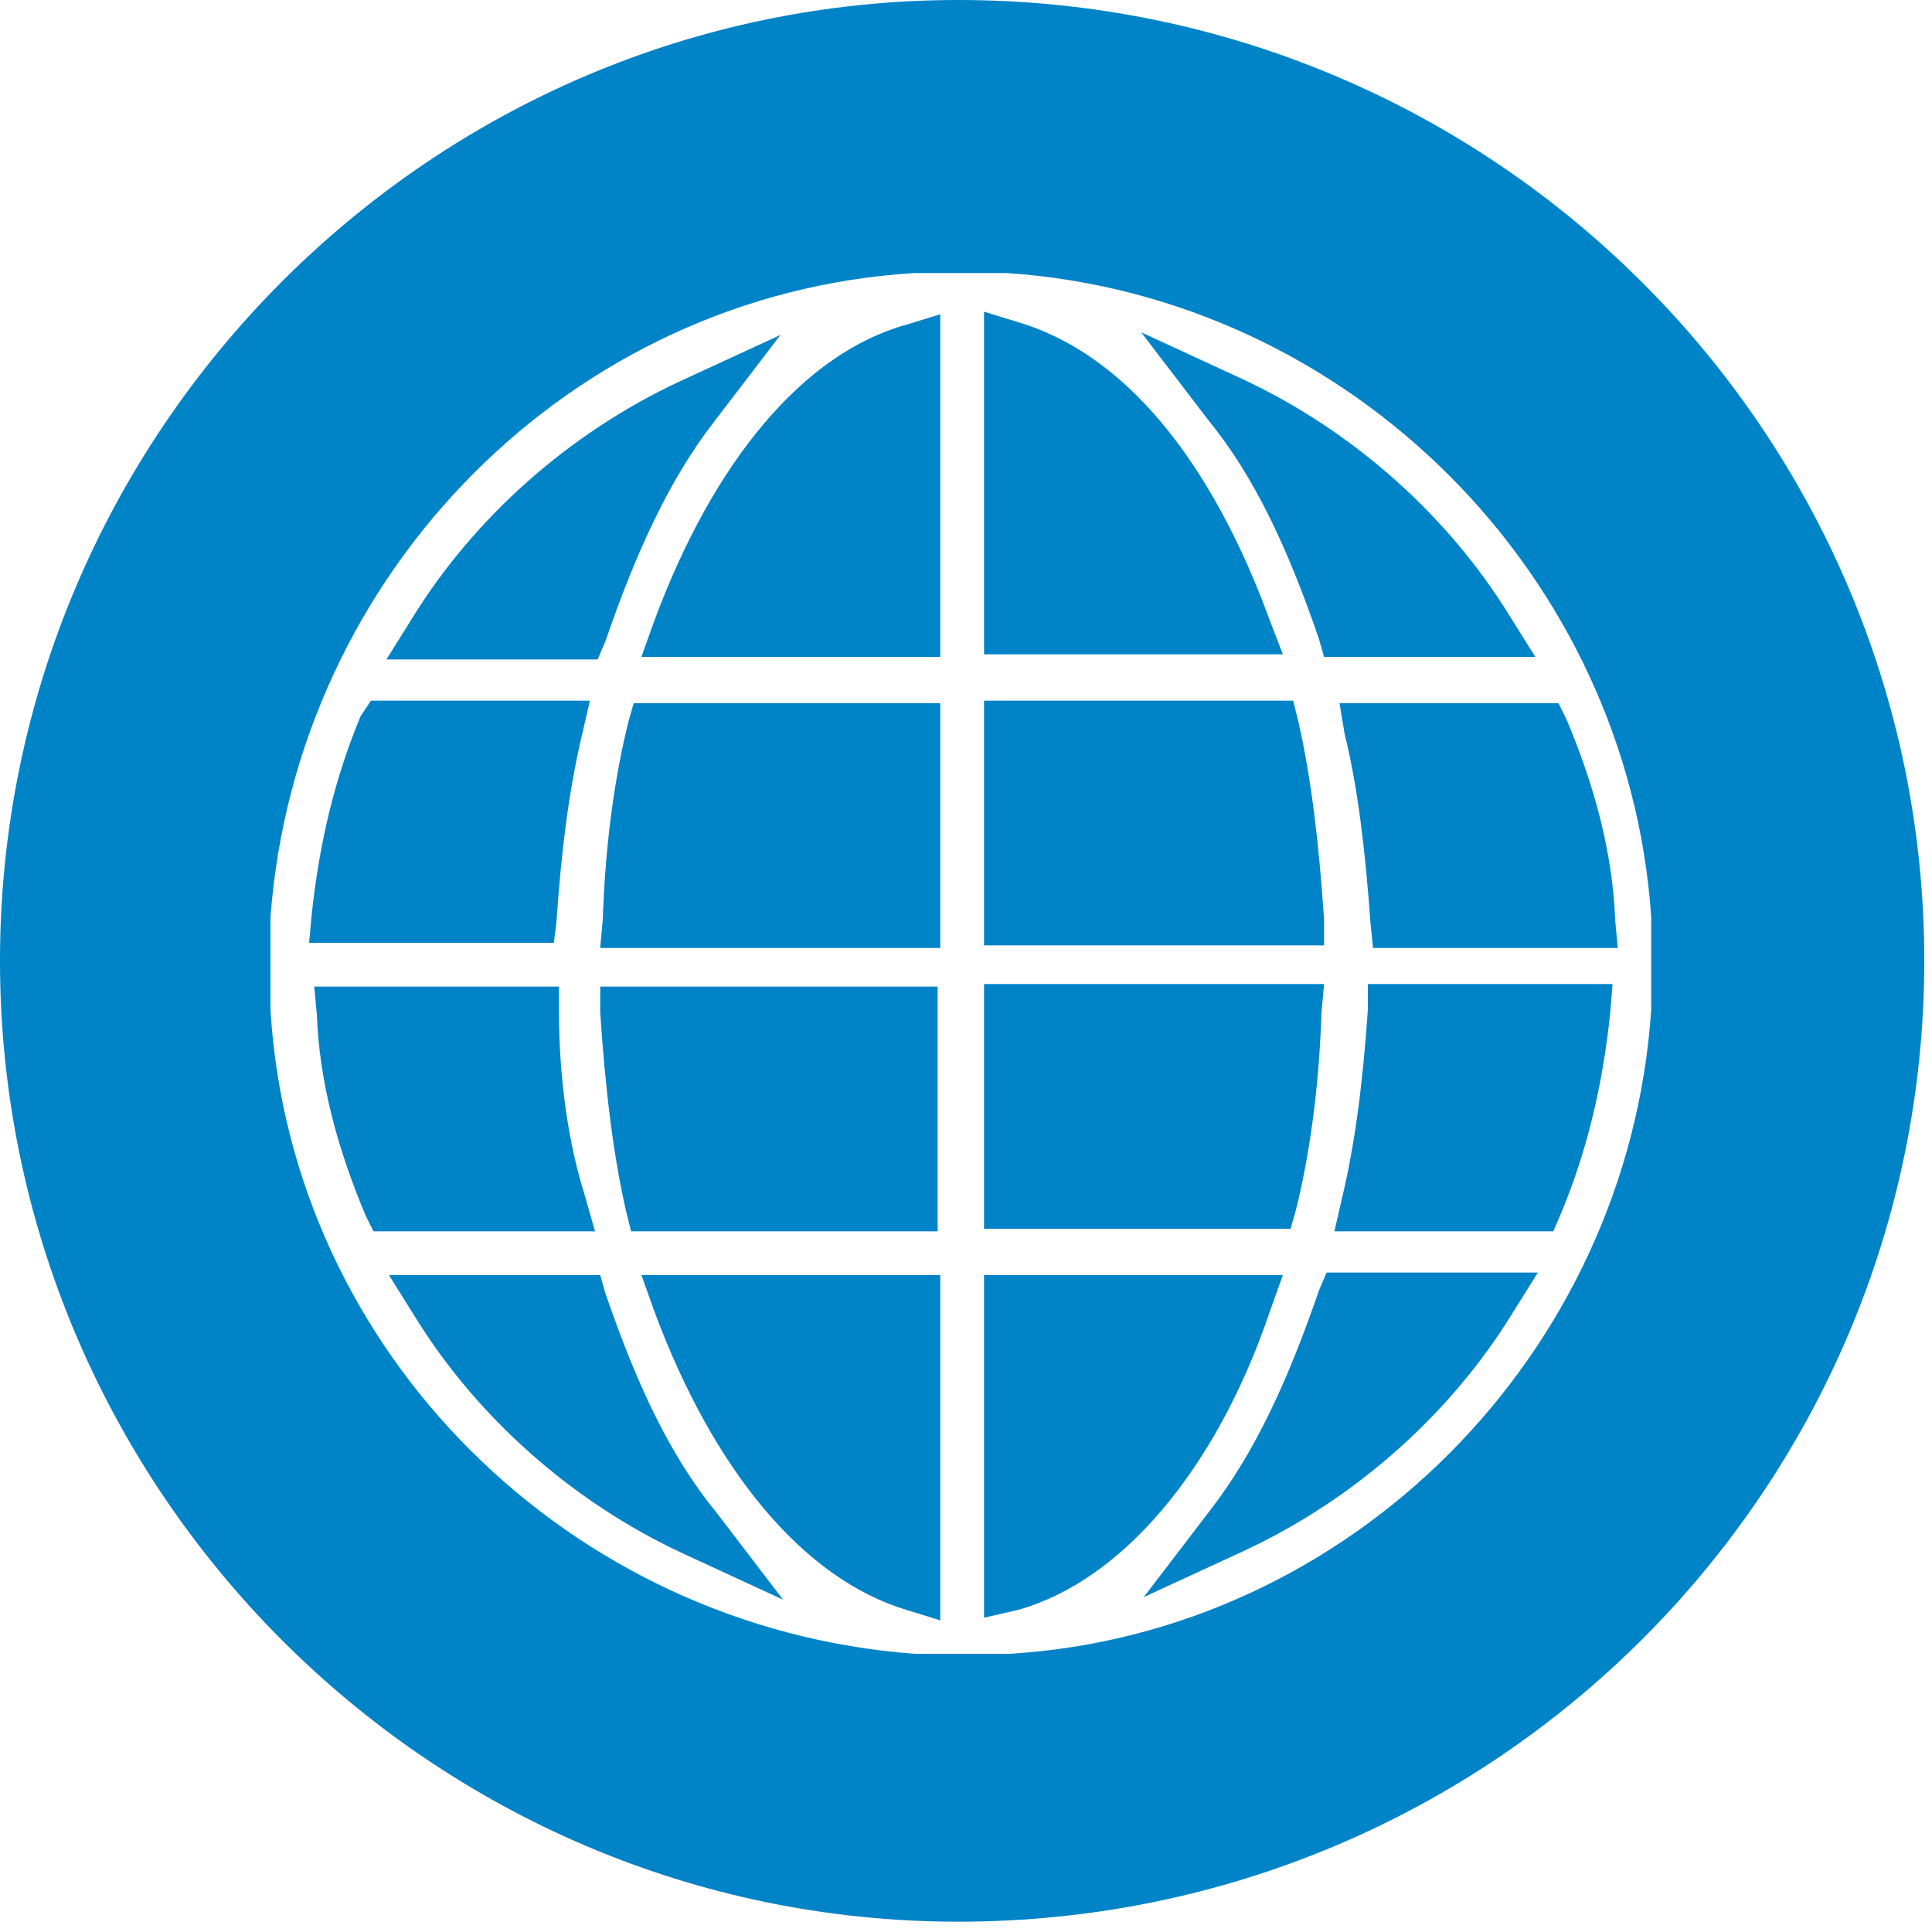
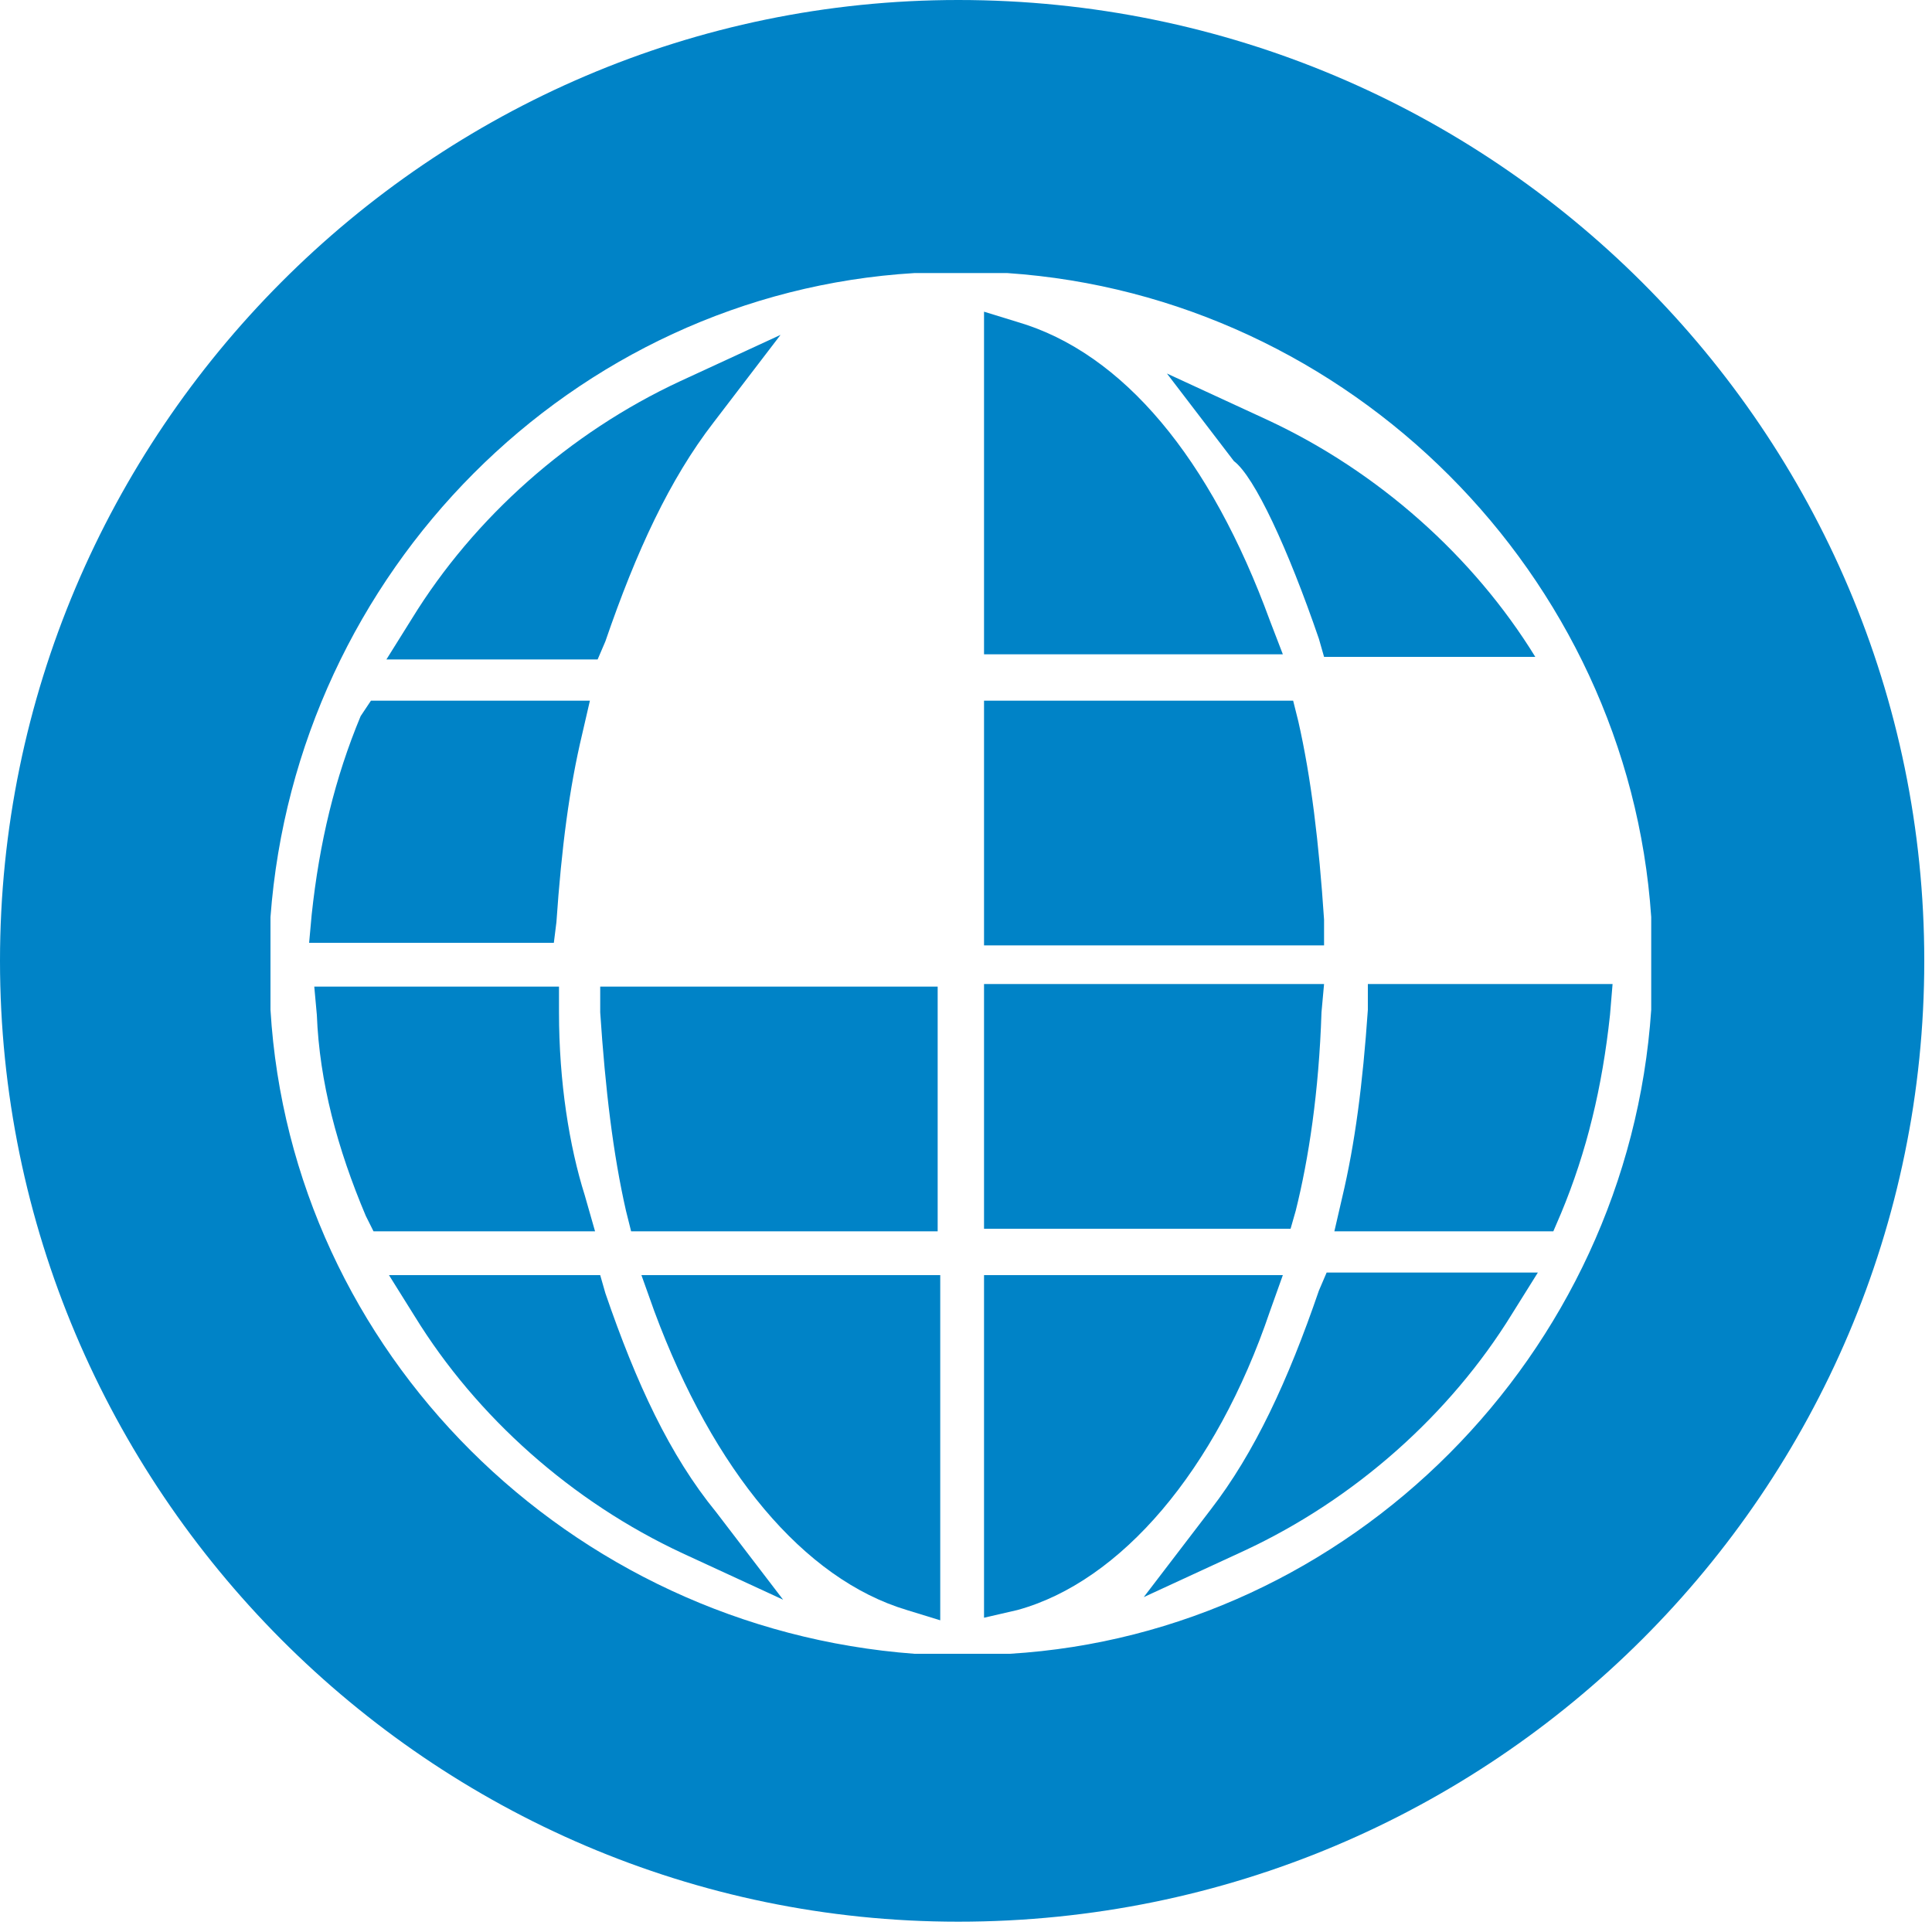
<svg xmlns="http://www.w3.org/2000/svg" version="1.1" id="Layer_1" x="0px" y="0px" viewBox="0 0 75 75" style="enable-background:new 0 0 75 75;" xml:space="preserve">
  <style type="text/css">
	.st0{fill:#0083C7;}
</style>
  <g>
    <path class="st0" d="M23.5,24.9c1.2-3.5,2.5-6.3,4.2-8.5l2.6-3.4l-3.9,1.8c-4.3,2-8,5.3-10.4,9.2l-1,1.6h8.2L23.5,24.9z" />
    <path class="st0" d="M21.6,35.8c0.2-2.9,0.5-5.2,1-7.3l0.3-1.3h-8.5L14,27.8c-1,2.4-1.6,4.9-1.9,7.7L12,36.6h9.5L21.6,35.8z" />
    <path class="st0" d="M50.3,47c0.5-2,0.9-4.6,1-7.7l0.1-1.1H38.2v9.5h11.9L50.3,47z" />
    <path class="st0" d="M23.5,50.2l-0.2-0.7h-8.2l1,1.6c2.4,3.9,6.1,7.2,10.4,9.2l3.9,1.8l-2.6-3.4C26,56.5,24.7,53.7,23.5,50.2z" />
    <path class="st0" d="M51.4,35.7c-0.2-3-0.5-5.5-1-7.7l-0.2-0.8h-12v9.5h13.2L51.4,35.7z" />
-     <path class="st0" d="M52.2,28.5c0.5,2,0.8,4.5,1,7.3l0.1,1h9.5l-0.1-1.1c-0.1-2.6-0.8-5.2-1.9-7.8l-0.3-0.6h-8.5L52.2,28.5z" />
-     <path class="st0" d="M51.2,24.8l0.2,0.7h8.2l-1-1.6c-2.4-3.9-6.1-7.2-10.4-9.2l-3.9-1.8l2.6,3.4C48.7,18.5,50,21.3,51.2,24.8z" />
+     <path class="st0" d="M51.2,24.8l0.2,0.7h8.2c-2.4-3.9-6.1-7.2-10.4-9.2l-3.9-1.8l2.6,3.4C48.7,18.5,50,21.3,51.2,24.8z" />
    <path class="st0" d="M49.3,24.1c-2.3-6.3-5.7-10.4-9.8-11.6l-1.3-0.4v13.3h11.6L49.3,24.1z" />
    <path class="st0" d="M22.7,46.4c-0.6-1.9-1-4.4-1-7.1v-1h-9.5l0.1,1.1c0.1,2.6,0.8,5.2,1.9,7.8l0.3,0.6h8.6L22.7,46.4z" />
    <path class="st0" d="M51.2,50.1c-1.2,3.5-2.5,6.3-4.2,8.5l-2.6,3.4l3.9-1.8c4.3-2,8-5.3,10.4-9.2l1-1.6h-8.2L51.2,50.1z" />
    <path class="st0" d="M37.2,0C16.7,0,0,16.8,0,37.3s16.7,37.3,37.2,37.3c20.8,0,37.5-16.8,37.5-37.3S58,0,37.2,0z M39.2,64.2h-3.7   c-13.4-1-24.2-11.7-25-25v-3.6c1-13.4,11.7-24.2,25-25h3.6c13.3,0.9,24.1,11.7,25,25v3.6C63.2,52.6,52.4,63.4,39.2,64.2z" />
    <path class="st0" d="M25.4,50.9c2.3,6.2,5.8,10.4,9.8,11.6l1.3,0.4V49.5H24.9L25.4,50.9z" />
    <path class="st0" d="M49.3,50.9l0.5-1.4H38.2v13.3l1.3-0.3C43.5,61.4,47.2,57.1,49.3,50.9z" />
    <path class="st0" d="M53.1,39.2c-0.2,2.9-0.5,5.2-1,7.3l-0.3,1.3h8.5l0.3-0.7c1-2.4,1.6-4.9,1.9-7.7l0.1-1.2h-9.5L53.1,39.2z" />
-     <path class="st0" d="M25.4,24.1l-0.5,1.4h11.6V12.2l-1.3,0.4C31.2,13.7,27.7,17.9,25.4,24.1z" />
    <path class="st0" d="M23.3,39.3c0.2,3,0.5,5.5,1,7.7l0.2,0.8h11.9v-9.5H23.3V39.3z" />
-     <path class="st0" d="M24.4,28c-0.5,2-0.9,4.6-1,7.7l-0.1,1.1h13.2v-9.5H24.6L24.4,28z" />
  </g>
</svg>